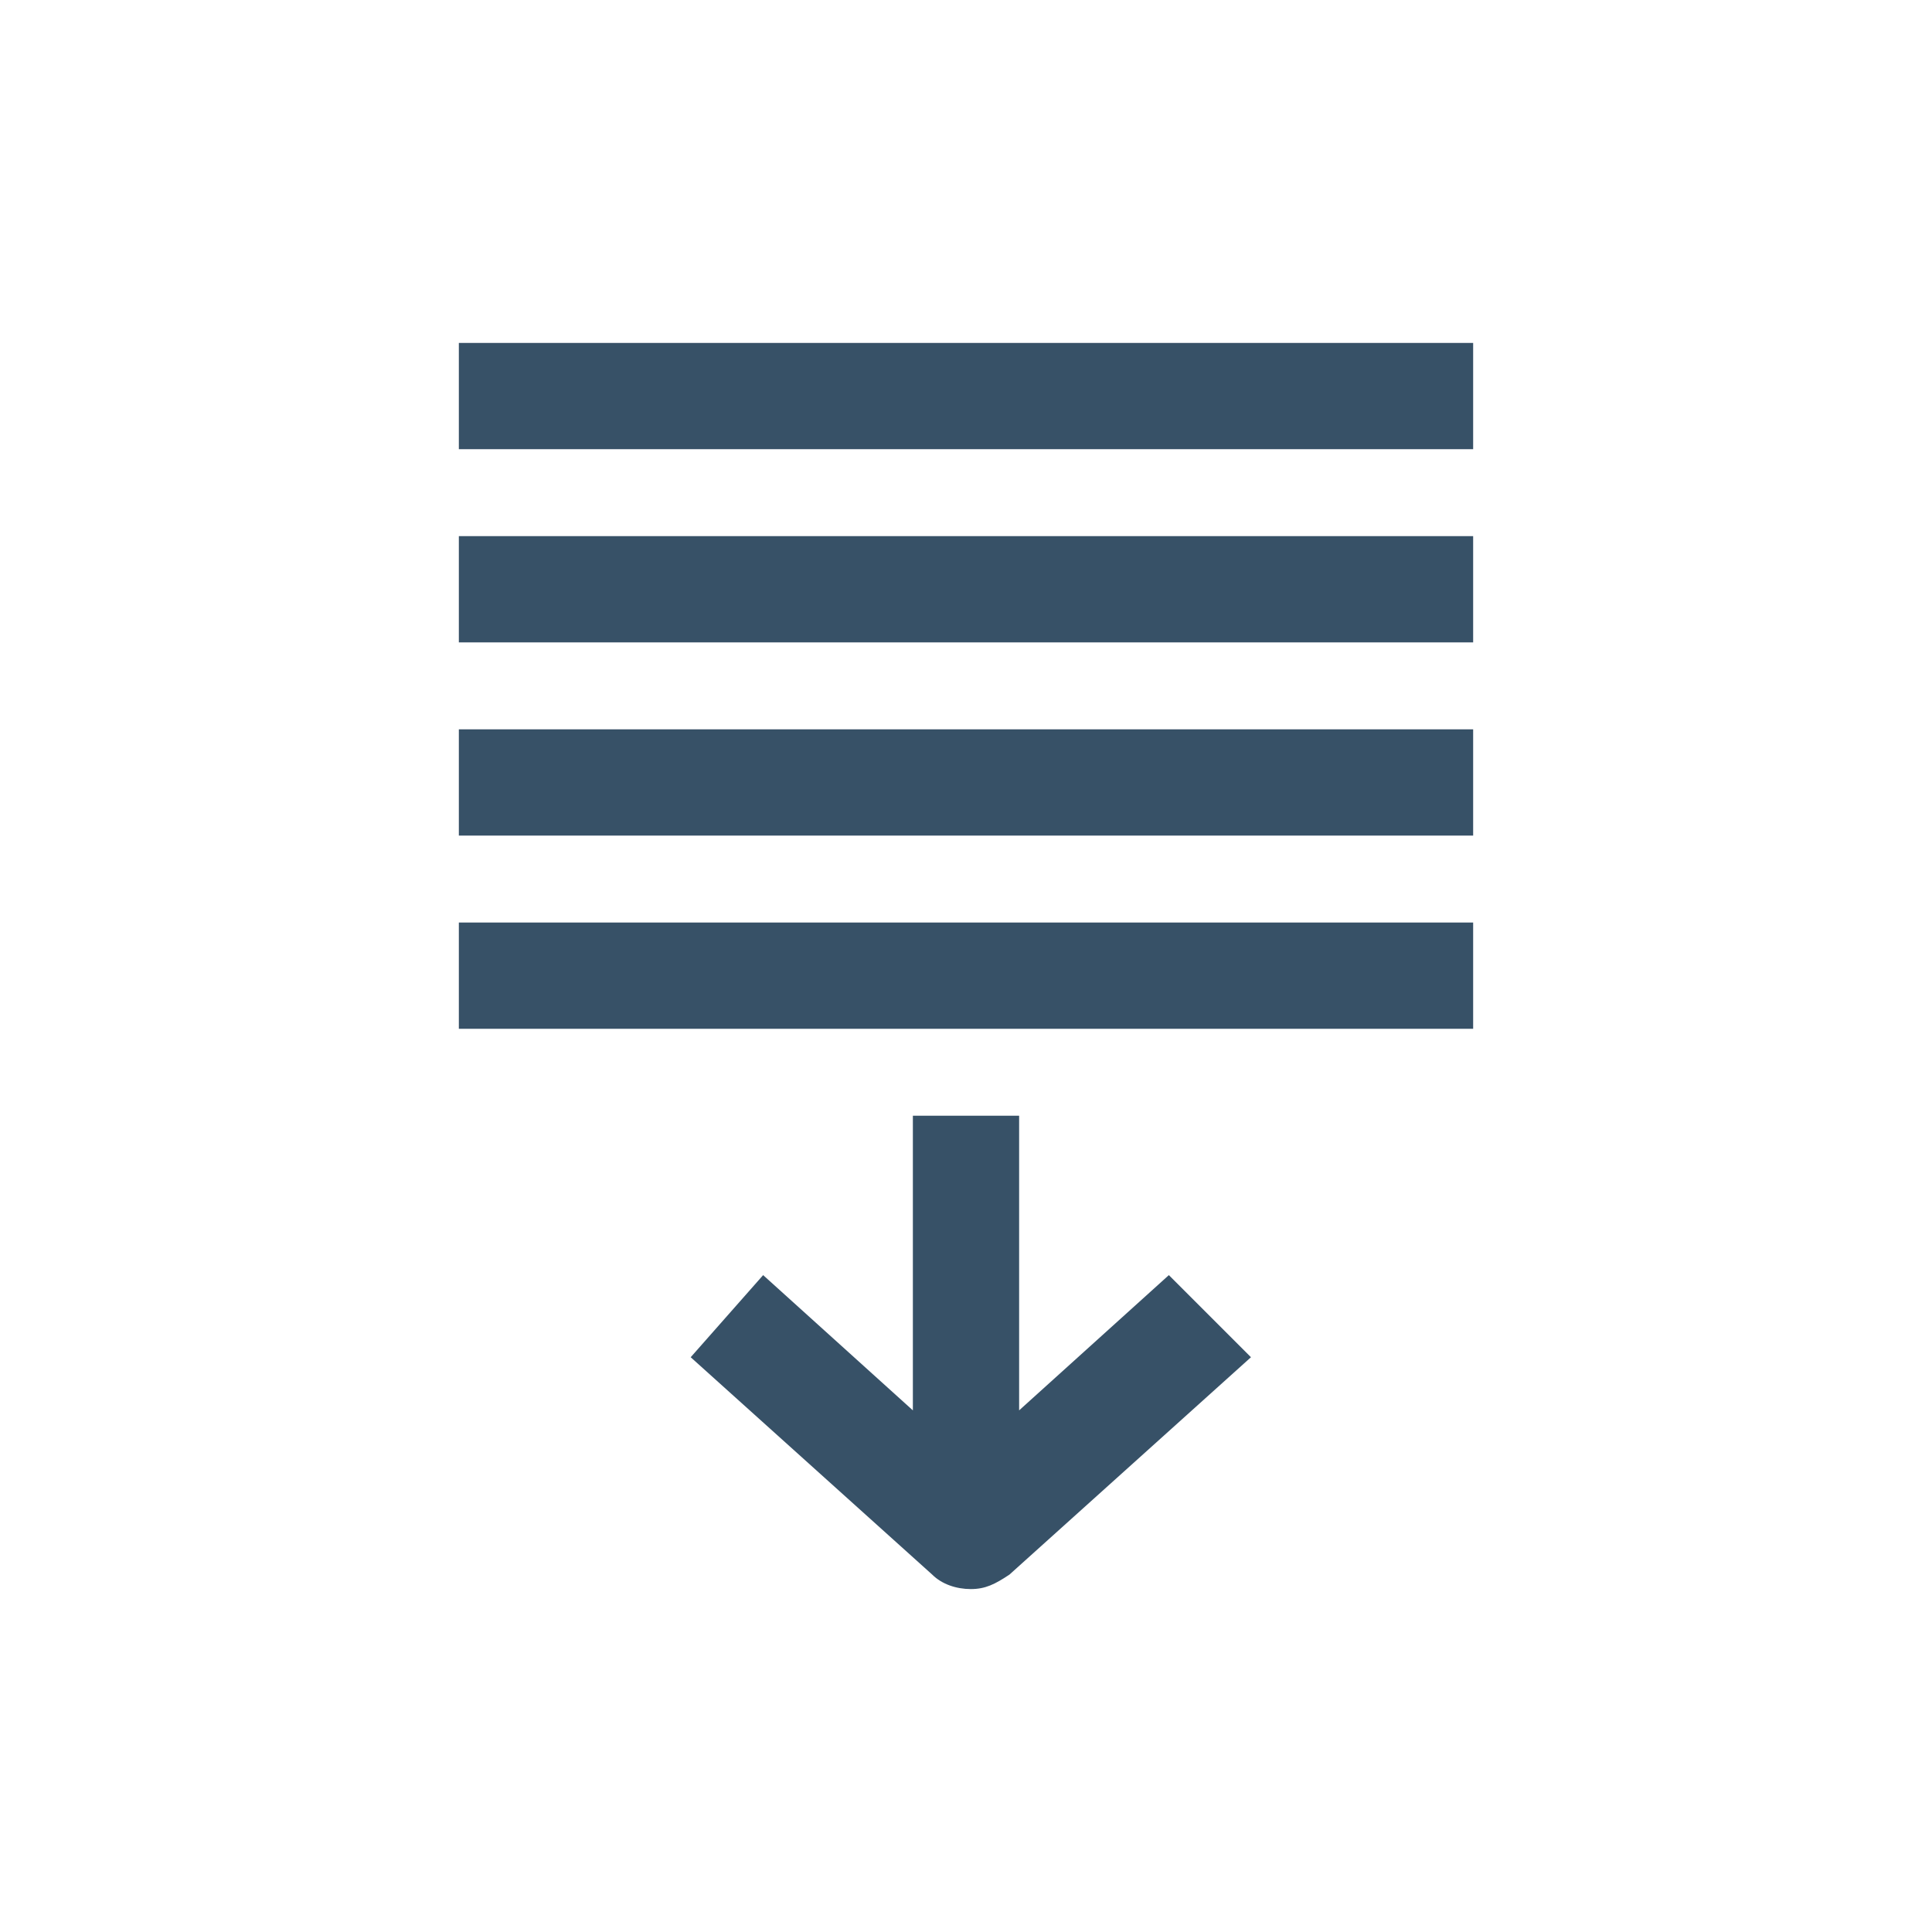
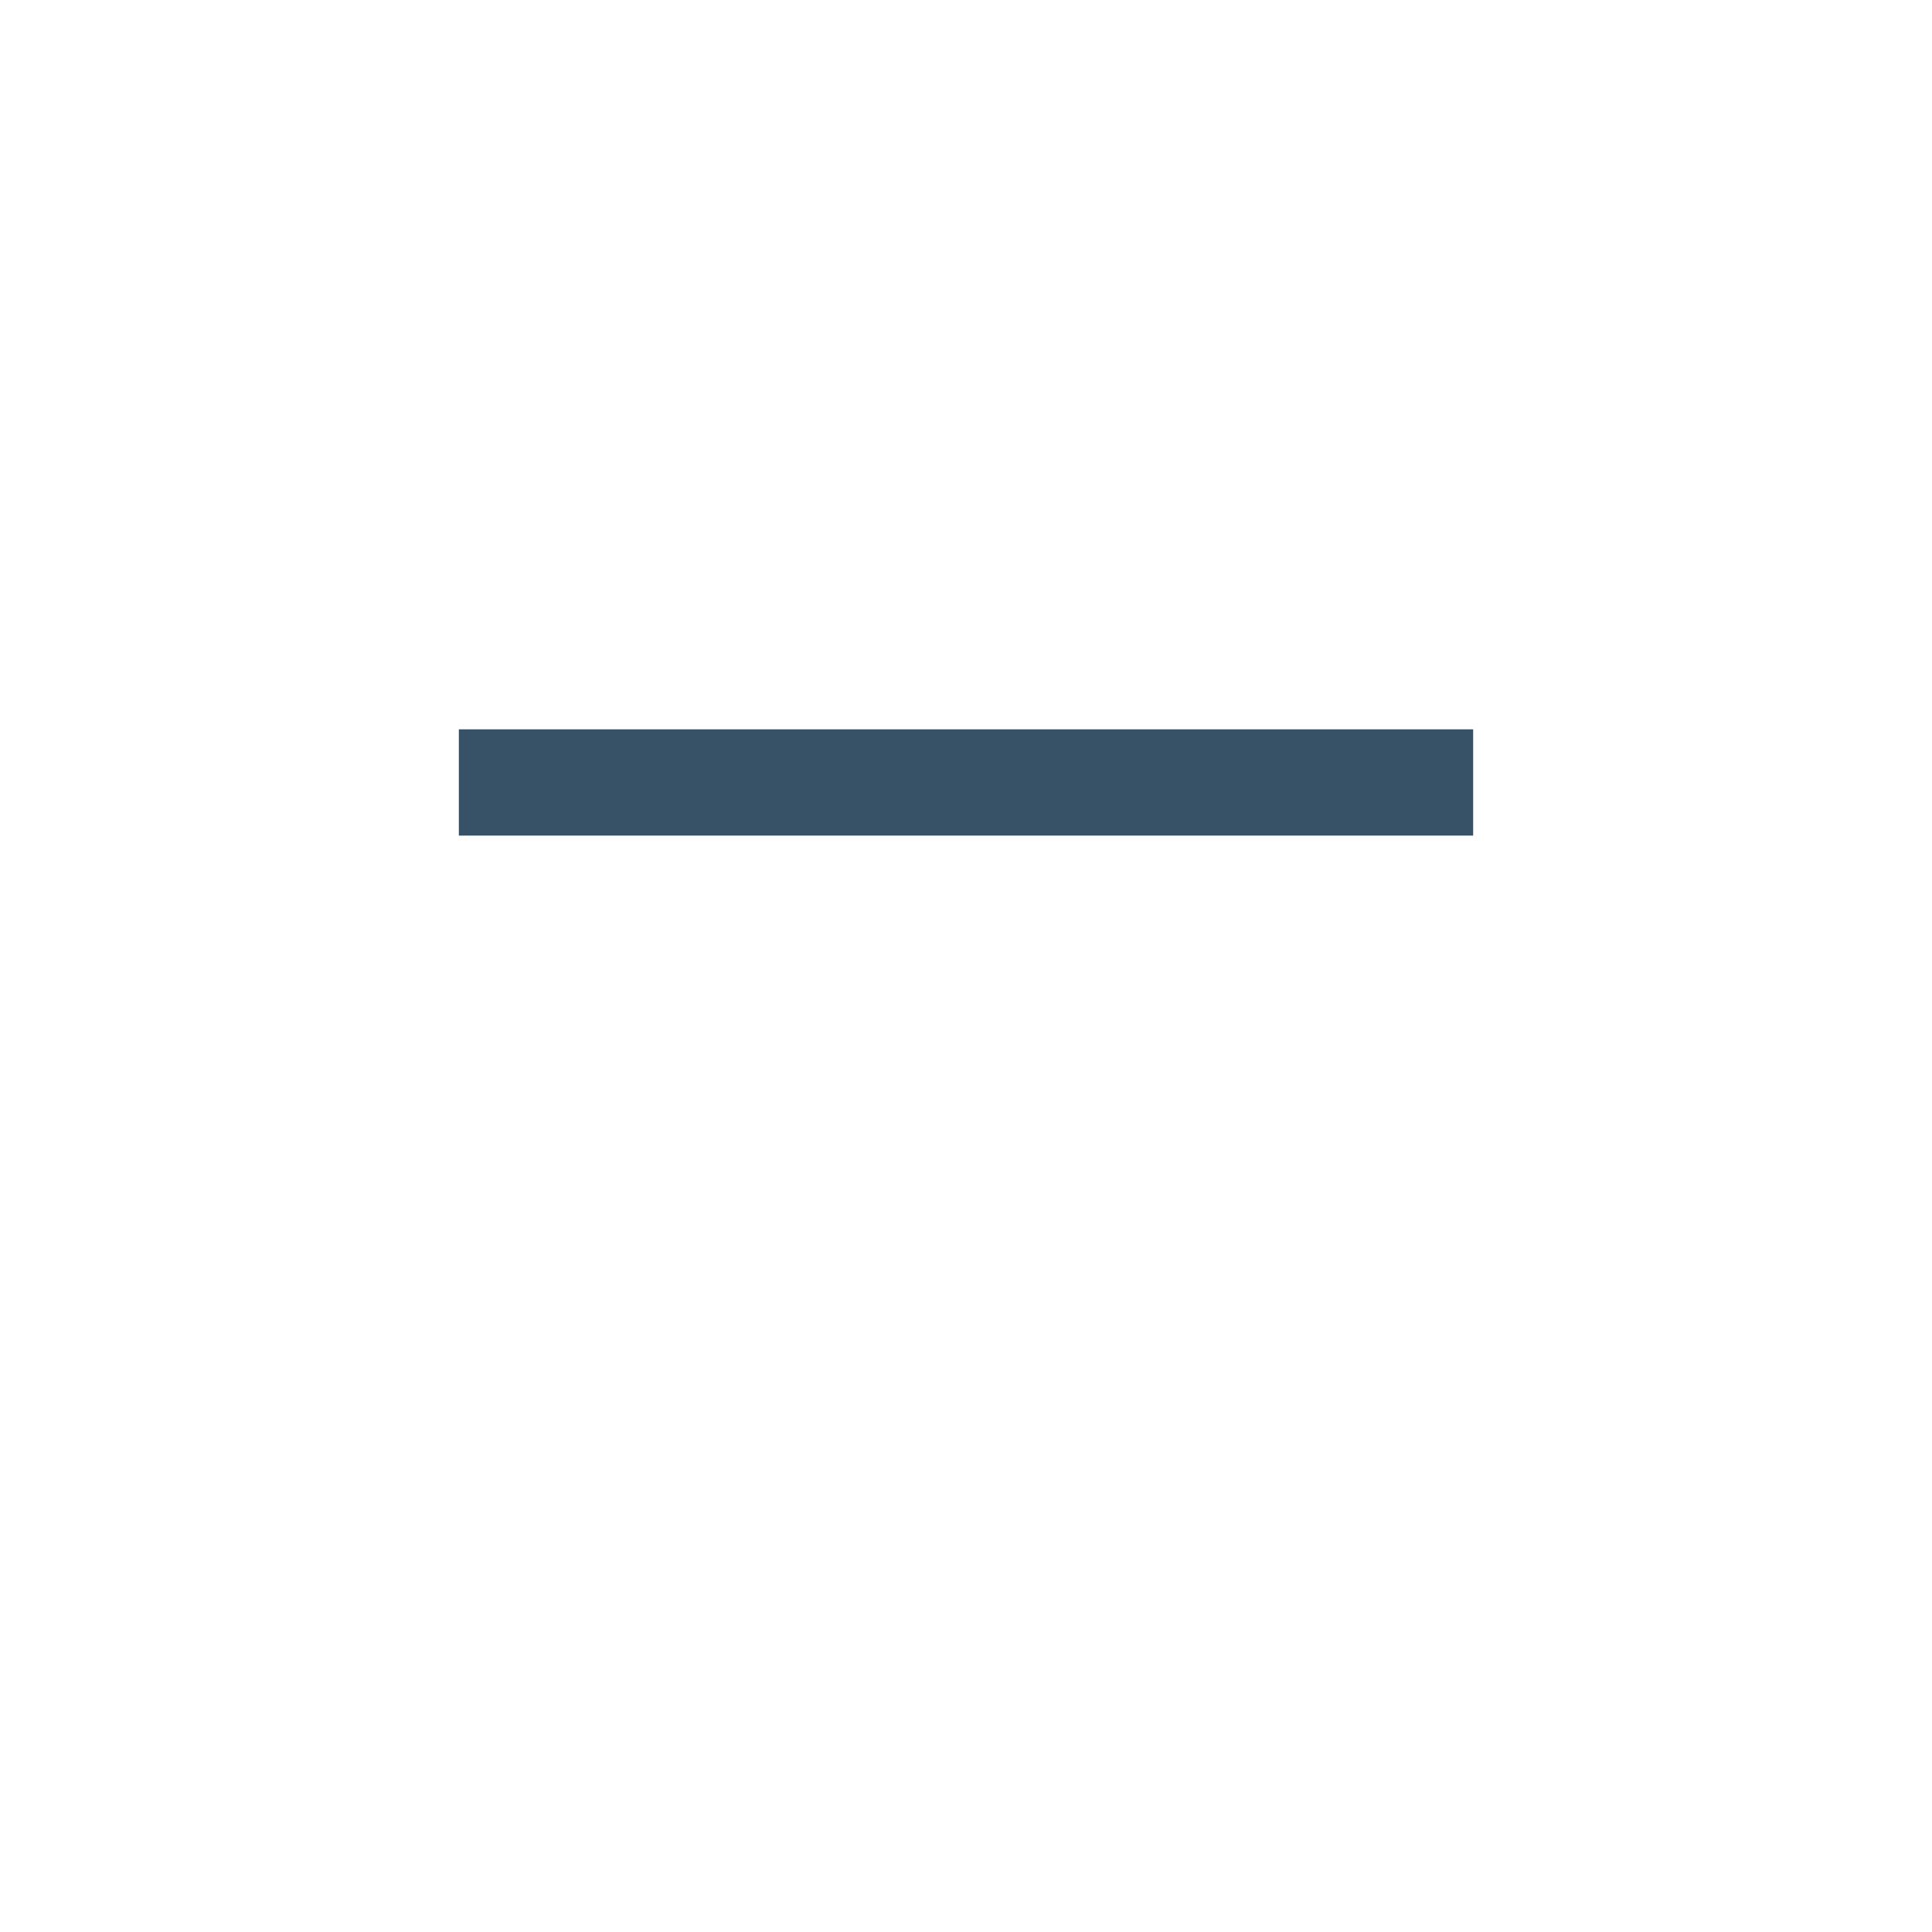
<svg xmlns="http://www.w3.org/2000/svg" xmlns:ns1="http://sodipodi.sourceforge.net/DTD/sodipodi-0.dtd" xmlns:ns2="http://www.inkscape.org/namespaces/inkscape" version="1.1" id="Layer_1" x="0px" y="0px" width="40px" height="40px" viewBox="0 0 40 40" style="enable-background:new 0 0 40 40;" xml:space="preserve" ns1:docname="window-control-horizontal-close.svg" ns2:version="1.0.2 (1.0.2+r75+1)">
  <defs id="defs19">
	
	
	
	
	
</defs>
  <ns1:namedview pagecolor="#ffffff" bordercolor="#666666" borderopacity="1" objecttolerance="10" gridtolerance="10" guidetolerance="10" ns2:pageopacity="0" ns2:pageshadow="2" ns2:window-width="915" ns2:window-height="1365" id="namedview17" showgrid="false" ns2:zoom="6.2746327" ns2:cx="20.318744" ns2:cy="20" ns2:window-x="0" ns2:window-y="41" ns2:window-maximized="0" ns2:current-layer="Layer_1" />
  <style type="text/css" id="style2">
	.st0{fill:#C8CFC3;}
	.st1{fill:#94A087;}
</style>
-   <rect x="9.5" y="7.1" class="st0" width="21" height="2.2" id="rect4" style="fill:#375167;fill-opacity:1" />
-   <rect x="9.5" y="11.1" class="st0" width="21" height="2.2" id="rect6" style="fill:#375167;fill-opacity:1" />
  <rect x="9.5" y="15.1" class="st0" width="21" height="2.2" id="rect8" style="fill:#375167;fill-opacity:1" />
-   <rect x="9.5" y="19.1" class="st0" width="21" height="2.2" id="rect10" style="fill:#375167;fill-opacity:1" />
-   <path class="st1" d="m 24.2,26.4 -3.1,2.8 v -6.1 h -2.2 v 6.1 l -3.1,-2.8 -1.5,1.7 5,4.5 c 0.2,0.2 0.5,0.3 0.8,0.3 0.3,0 0.5,-0.1 0.8,-0.3 l 5,-4.5 z" id="path12" style="fill:#375167;fill-opacity:1" />
</svg>